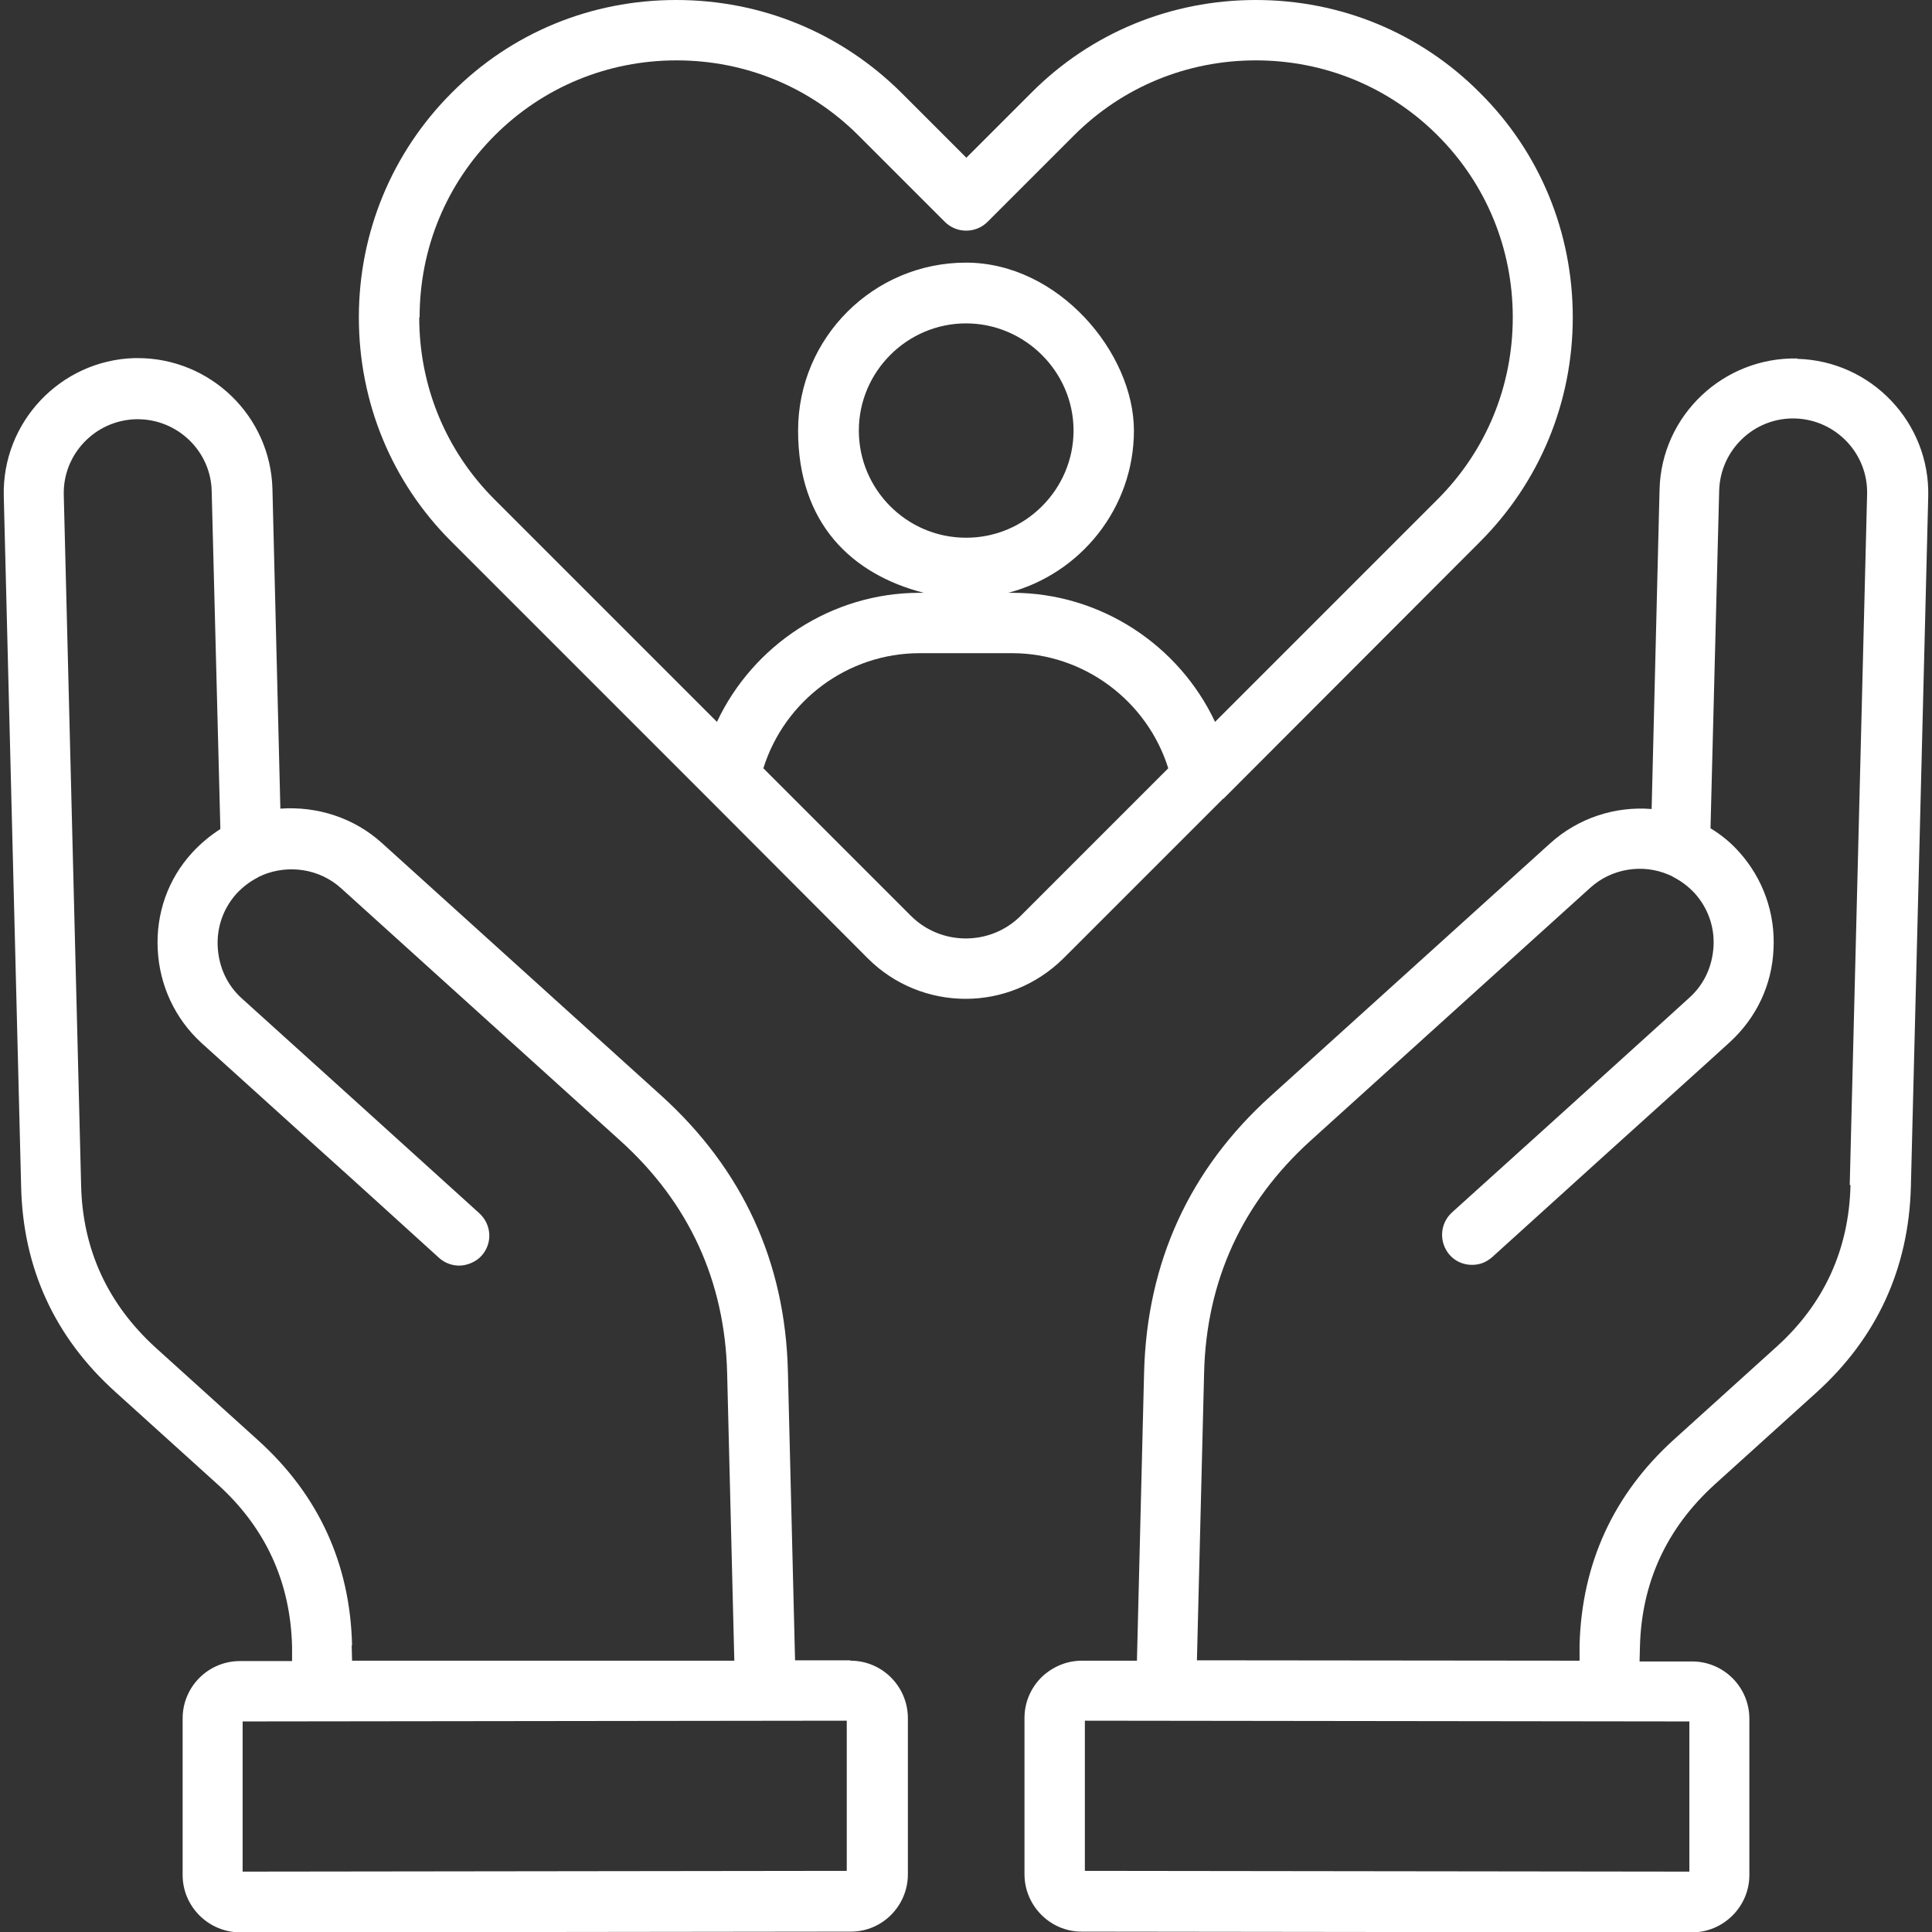
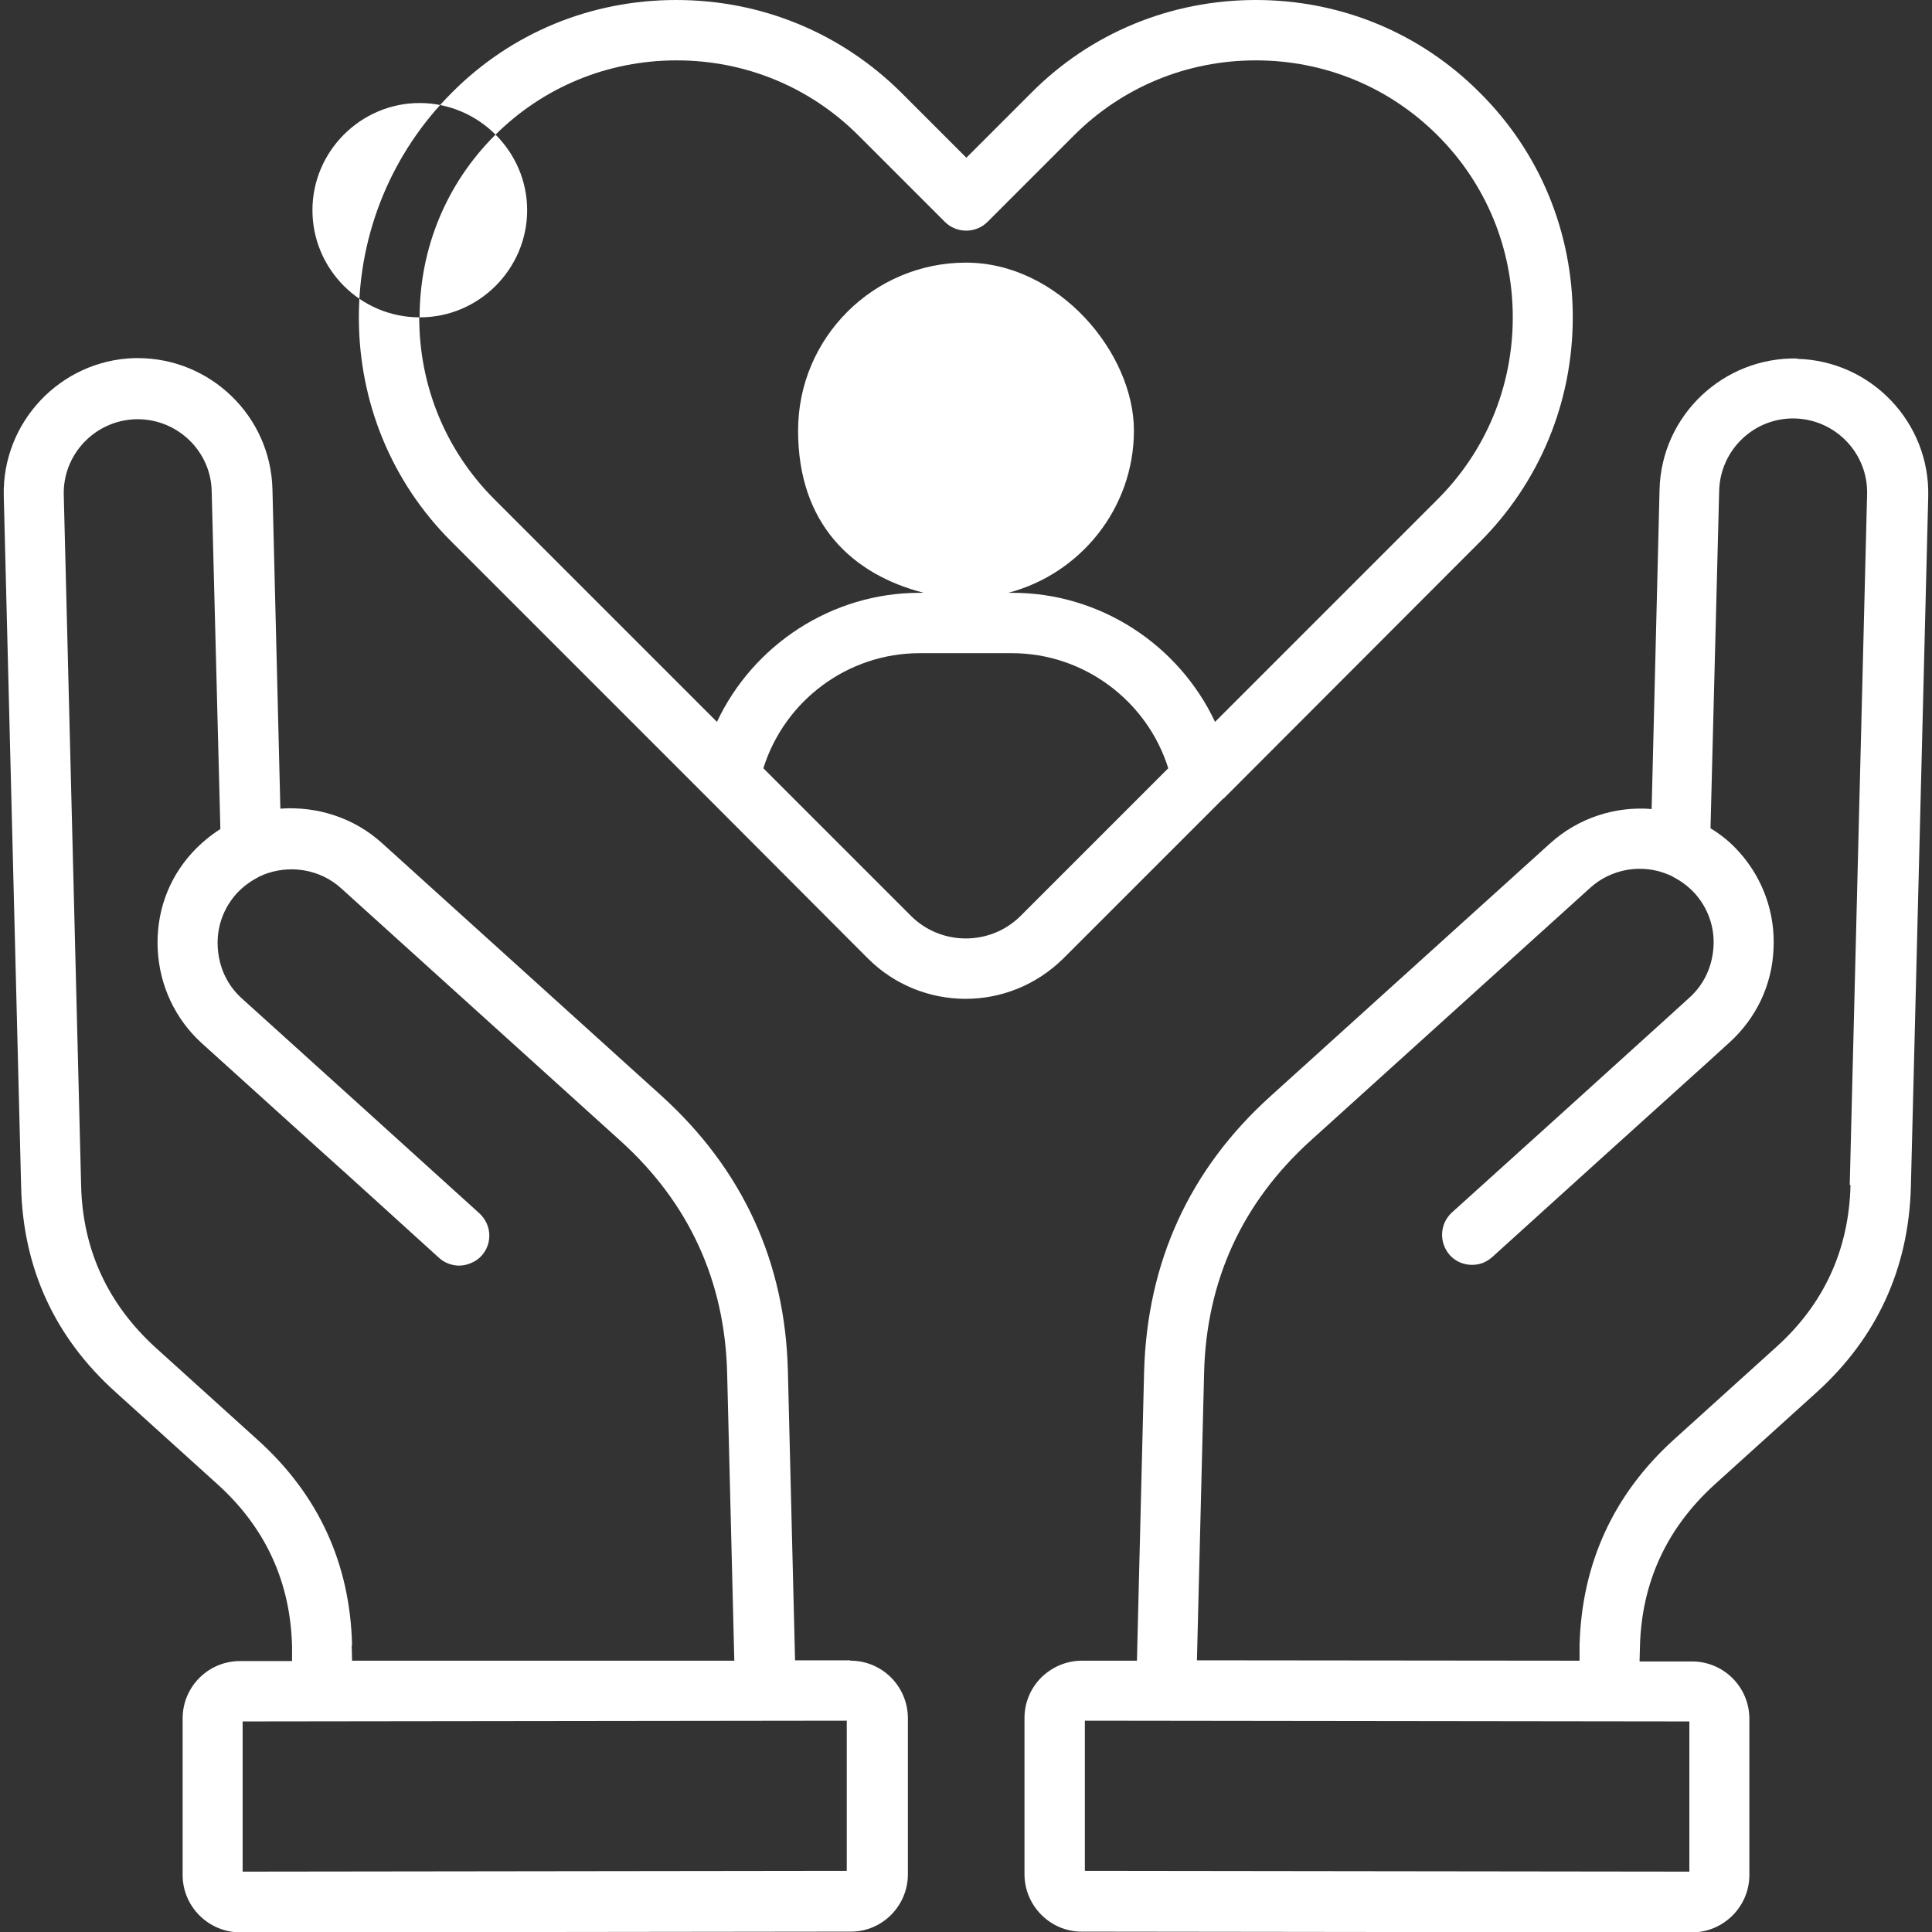
<svg xmlns="http://www.w3.org/2000/svg" id="Layer_1" data-name="Layer 1" version="1.1" viewBox="0 0 512 512">
  <rect x="0" y="0" width="512" height="512" fill="#333333" stroke="none" />
  <defs>
    <style>
      .cls-1 {
        fill: #fff;
        stroke-width: 0px;
      }
    </style>
  </defs>
-   <path class="cls-1" d="M225.3,440h-14.6s-1.9-76.6-1.9-76.6c-.7-29-12-53.5-33.5-73l-74.1-67c-7.4-6.7-17.2-9.8-26.9-9.1l-2.1-84.7c-.5-19.3-16.4-34.7-35.7-34.7s-.6,0-.9,0C16,95.5.5,111.9,1,131.5l4.6,183c.5,21.6,8.9,39.9,25,54.4l27.1,24.5c12.7,11.5,19.3,25.9,19.7,43v3.8c0,0-13.8,0-13.8,0-8.4,0-15.2,6.8-15.2,15.2v41.5c0,8.4,6.9,15.2,15.3,15.2l161.8-.2h0c8.4,0,15.1-6.9,15.1-15.2v-41.5c-.1-8.4-6.9-15.1-15.2-15.1ZM93.3,436c-.5-21.6-8.9-39.9-25-54.4l-27.1-24.5c-12.6-11.5-19.3-25.9-19.7-42.9l-4.6-183c-.3-10.8,8.3-19.8,19.1-20.1.2,0,.3,0,.5,0,10.6,0,19.4,8.5,19.6,19.1l2.3,89.5c-2.8,1.8-5.3,3.9-7.5,6.3-6.4,7-9.6,16.1-9.1,25.7.5,9.5,4.6,18.3,11.6,24.7,10.4,9.4,20.8,18.8,31.2,28.2,10.6,9.5,21.1,19.1,31.7,28.7,1.5,1.4,3.5,2.1,5.4,2.1s4.4-.9,5.9-2.6c3-3.3,2.7-8.3-.6-11.3-10.6-9.6-21.1-19.1-31.7-28.7-10.4-9.4-20.8-18.8-31.2-28.2-3.9-3.5-6.1-8.3-6.4-13.6s1.5-10.3,5-14.2c1.6-1.7,3.4-3.1,5.5-4.2.2-.1.5-.3.7-.4.2,0,.5-.2.7-.3,7-2.9,15.2-1.6,20.8,3.5l74.1,67c18.1,16.4,27.6,37.1,28.2,61.5l1.9,76.2h-101.3c0,.1-.1-4.1-.1-4.1ZM64.3,496v-39.8s160.1-.2,160.1-.2v39.8s-160.1.2-160.1.2ZM476.3,95c-19.6-.4-36,15.1-36.5,34.7l-2.1,84.7c-9.7-.8-19.5,2.4-26.9,9.1l-74.1,67c-21.5,19.4-32.7,44-33.5,73l-1.9,76.6h-14.5s0,0-.1,0c-4,0-7.8,1.6-10.7,4.4-2.9,2.9-4.5,6.7-4.5,10.8v41.4c0,8.3,6.8,15.2,15.1,15.2h0l161.8.2c8.3,0,15.2-6.8,15.2-15.2v-41.4c0-8.4-6.8-15.2-15.2-15.2h-13.9s.1-3.8.1-3.8c.4-17.1,7.1-31.5,19.7-43l27.1-24.5c16-14.5,24.4-32.8,25-54.4l4.6-183c.5-19.6-15.1-36-34.7-36.5h0ZM447.7,496l-160.2-.2v-39.8s160.2.2,160.2.2v39.8ZM490.4,314.1c-.4,17-7,31.5-19.7,42.9l-27.1,24.5c-16,14.5-24.4,32.8-25,54.4v4.2c-.1,0-101.4-.1-101.4-.1l1.9-76.2c.6-24.4,10.1-45.1,28.2-61.5l74.1-67c5.6-5.1,13.8-6.5,20.8-3.5.2.1.5.2.7.3.2.1.5.3.7.4,2.1,1.1,3.9,2.5,5.5,4.2,3.5,3.9,5.3,8.9,5,14.1-.3,5.3-2.5,10.1-6.4,13.6l-5.5,5c-19.1,17.3-38.2,34.6-57.4,51.9-3.3,3-3.5,8-.6,11.3,1.6,1.8,3.8,2.6,5.9,2.6s3.8-.7,5.4-2.1c19.1-17.3,38.2-34.6,57.4-51.9l5.5-5c7-6.4,11.2-15.1,11.6-24.7.5-9.5-2.8-18.7-9.1-25.7-2.2-2.5-4.8-4.6-7.6-6.3l2.3-89.5c.3-10.8,9.3-19.4,20.1-19.1,10.8.3,19.4,9.3,19.1,20.1l-4.6,183ZM324.2,211.7h0s68-68.1,68-68.1c15.8-15.8,24.6-37,24.6-59.5s-8.7-43.7-24.6-59.5C376.4,8.7,355.3,0,332.8,0s-43.7,8.7-59.5,24.6l-17.2,17.2-17.2-17.2C222.9,8.7,201.8,0,179.2,0s-43.7,8.7-59.5,24.6c-15.8,15.8-24.6,37-24.6,59.5s8.7,43.7,24.6,59.5l68,68h0s42.3,42.4,42.3,42.4c7.1,7.1,16.5,10.7,25.9,10.7s18.7-3.6,25.9-10.7l42.4-42.4ZM111.2,84.1c0-18.3,7.1-35.4,19.9-48.2,12.8-12.8,29.9-19.9,48.2-19.9s35.4,7.1,48.2,19.9h0s22.9,22.9,22.9,22.9c3.1,3.1,8.2,3.1,11.3,0l22.9-22.9c12.8-12.8,29.9-19.9,48.2-19.9s35.4,7.1,48.2,19.9c12.8,12.8,19.9,29.9,19.9,48.2s-7.1,35.4-19.9,48.2l-59,59c-9.6-20.4-30.4-34.2-53.7-34.2h-1.1c19.1-5,33.3-22.4,33.3-43s-20-44.5-44.5-44.5-44.5,19.9-44.5,44.5,14.2,38.1,33.3,43h-1.1c-23.3,0-44.1,13.8-53.7,34.2l-59-59c-12.8-12.8-19.9-29.9-19.9-48.2ZM256,142.5c-15.7,0-28.4-12.8-28.4-28.4s12.8-28.4,28.4-28.4,28.5,12.8,28.5,28.4-12.8,28.4-28.4,28.4h0ZM241.4,242.7l-39.1-39.1c5.6-17.9,22.3-30.5,41.4-30.5h24.5c19,0,35.8,12.6,41.4,30.5l-39.1,39.1c-8,8-21.1,8-29.1,0h0Z" />
+   <path class="cls-1" d="M225.3,440h-14.6s-1.9-76.6-1.9-76.6c-.7-29-12-53.5-33.5-73l-74.1-67c-7.4-6.7-17.2-9.8-26.9-9.1l-2.1-84.7c-.5-19.3-16.4-34.7-35.7-34.7s-.6,0-.9,0C16,95.5.5,111.9,1,131.5l4.6,183c.5,21.6,8.9,39.9,25,54.4l27.1,24.5c12.7,11.5,19.3,25.9,19.7,43v3.8c0,0-13.8,0-13.8,0-8.4,0-15.2,6.8-15.2,15.2v41.5c0,8.4,6.9,15.2,15.3,15.2l161.8-.2h0c8.4,0,15.1-6.9,15.1-15.2v-41.5c-.1-8.4-6.9-15.1-15.2-15.1ZM93.3,436c-.5-21.6-8.9-39.9-25-54.4l-27.1-24.5c-12.6-11.5-19.3-25.9-19.7-42.9l-4.6-183c-.3-10.8,8.3-19.8,19.1-20.1.2,0,.3,0,.5,0,10.6,0,19.4,8.5,19.6,19.1l2.3,89.5c-2.8,1.8-5.3,3.9-7.5,6.3-6.4,7-9.6,16.1-9.1,25.7.5,9.5,4.6,18.3,11.6,24.7,10.4,9.4,20.8,18.8,31.2,28.2,10.6,9.5,21.1,19.1,31.7,28.7,1.5,1.4,3.5,2.1,5.4,2.1s4.4-.9,5.9-2.6c3-3.3,2.7-8.3-.6-11.3-10.6-9.6-21.1-19.1-31.7-28.7-10.4-9.4-20.8-18.8-31.2-28.2-3.9-3.5-6.1-8.3-6.4-13.6s1.5-10.3,5-14.2c1.6-1.7,3.4-3.1,5.5-4.2.2-.1.5-.3.7-.4.2,0,.5-.2.7-.3,7-2.9,15.2-1.6,20.8,3.5l74.1,67c18.1,16.4,27.6,37.1,28.2,61.5l1.9,76.2h-101.3c0,.1-.1-4.1-.1-4.1ZM64.3,496v-39.8s160.1-.2,160.1-.2v39.8s-160.1.2-160.1.2ZM476.3,95c-19.6-.4-36,15.1-36.5,34.7l-2.1,84.7c-9.7-.8-19.5,2.4-26.9,9.1l-74.1,67c-21.5,19.4-32.7,44-33.5,73l-1.9,76.6h-14.5s0,0-.1,0c-4,0-7.8,1.6-10.7,4.4-2.9,2.9-4.5,6.7-4.5,10.8v41.4c0,8.3,6.8,15.2,15.1,15.2h0l161.8.2c8.3,0,15.2-6.8,15.2-15.2v-41.4c0-8.4-6.8-15.2-15.2-15.2h-13.9s.1-3.8.1-3.8c.4-17.1,7.1-31.5,19.7-43l27.1-24.5c16-14.5,24.4-32.8,25-54.4l4.6-183c.5-19.6-15.1-36-34.7-36.5h0ZM447.7,496l-160.2-.2v-39.8s160.2.2,160.2.2v39.8ZM490.4,314.1c-.4,17-7,31.5-19.7,42.9l-27.1,24.5c-16,14.5-24.4,32.8-25,54.4v4.2c-.1,0-101.4-.1-101.4-.1l1.9-76.2c.6-24.4,10.1-45.1,28.2-61.5l74.1-67c5.6-5.1,13.8-6.5,20.8-3.5.2.1.5.2.7.3.2.1.5.3.7.4,2.1,1.1,3.9,2.5,5.5,4.2,3.5,3.9,5.3,8.9,5,14.1-.3,5.3-2.5,10.1-6.4,13.6l-5.5,5c-19.1,17.3-38.2,34.6-57.4,51.9-3.3,3-3.5,8-.6,11.3,1.6,1.8,3.8,2.6,5.9,2.6s3.8-.7,5.4-2.1c19.1-17.3,38.2-34.6,57.4-51.9l5.5-5c7-6.4,11.2-15.1,11.6-24.7.5-9.5-2.8-18.7-9.1-25.7-2.2-2.5-4.8-4.6-7.6-6.3l2.3-89.5c.3-10.8,9.3-19.4,20.1-19.1,10.8.3,19.4,9.3,19.1,20.1l-4.6,183ZM324.2,211.7h0s68-68.1,68-68.1c15.8-15.8,24.6-37,24.6-59.5s-8.7-43.7-24.6-59.5C376.4,8.7,355.3,0,332.8,0s-43.7,8.7-59.5,24.6l-17.2,17.2-17.2-17.2C222.9,8.7,201.8,0,179.2,0s-43.7,8.7-59.5,24.6c-15.8,15.8-24.6,37-24.6,59.5s8.7,43.7,24.6,59.5l68,68h0s42.3,42.4,42.3,42.4c7.1,7.1,16.5,10.7,25.9,10.7s18.7-3.6,25.9-10.7l42.4-42.4ZM111.2,84.1c0-18.3,7.1-35.4,19.9-48.2,12.8-12.8,29.9-19.9,48.2-19.9s35.4,7.1,48.2,19.9h0s22.9,22.9,22.9,22.9c3.1,3.1,8.2,3.1,11.3,0l22.9-22.9c12.8-12.8,29.9-19.9,48.2-19.9s35.4,7.1,48.2,19.9c12.8,12.8,19.9,29.9,19.9,48.2s-7.1,35.4-19.9,48.2l-59,59c-9.6-20.4-30.4-34.2-53.7-34.2h-1.1c19.1-5,33.3-22.4,33.3-43s-20-44.5-44.5-44.5-44.5,19.9-44.5,44.5,14.2,38.1,33.3,43h-1.1c-23.3,0-44.1,13.8-53.7,34.2l-59-59c-12.8-12.8-19.9-29.9-19.9-48.2Zc-15.7,0-28.4-12.8-28.4-28.4s12.8-28.4,28.4-28.4,28.5,12.8,28.5,28.4-12.8,28.4-28.4,28.4h0ZM241.4,242.7l-39.1-39.1c5.6-17.9,22.3-30.5,41.4-30.5h24.5c19,0,35.8,12.6,41.4,30.5l-39.1,39.1c-8,8-21.1,8-29.1,0h0Z" />
</svg>